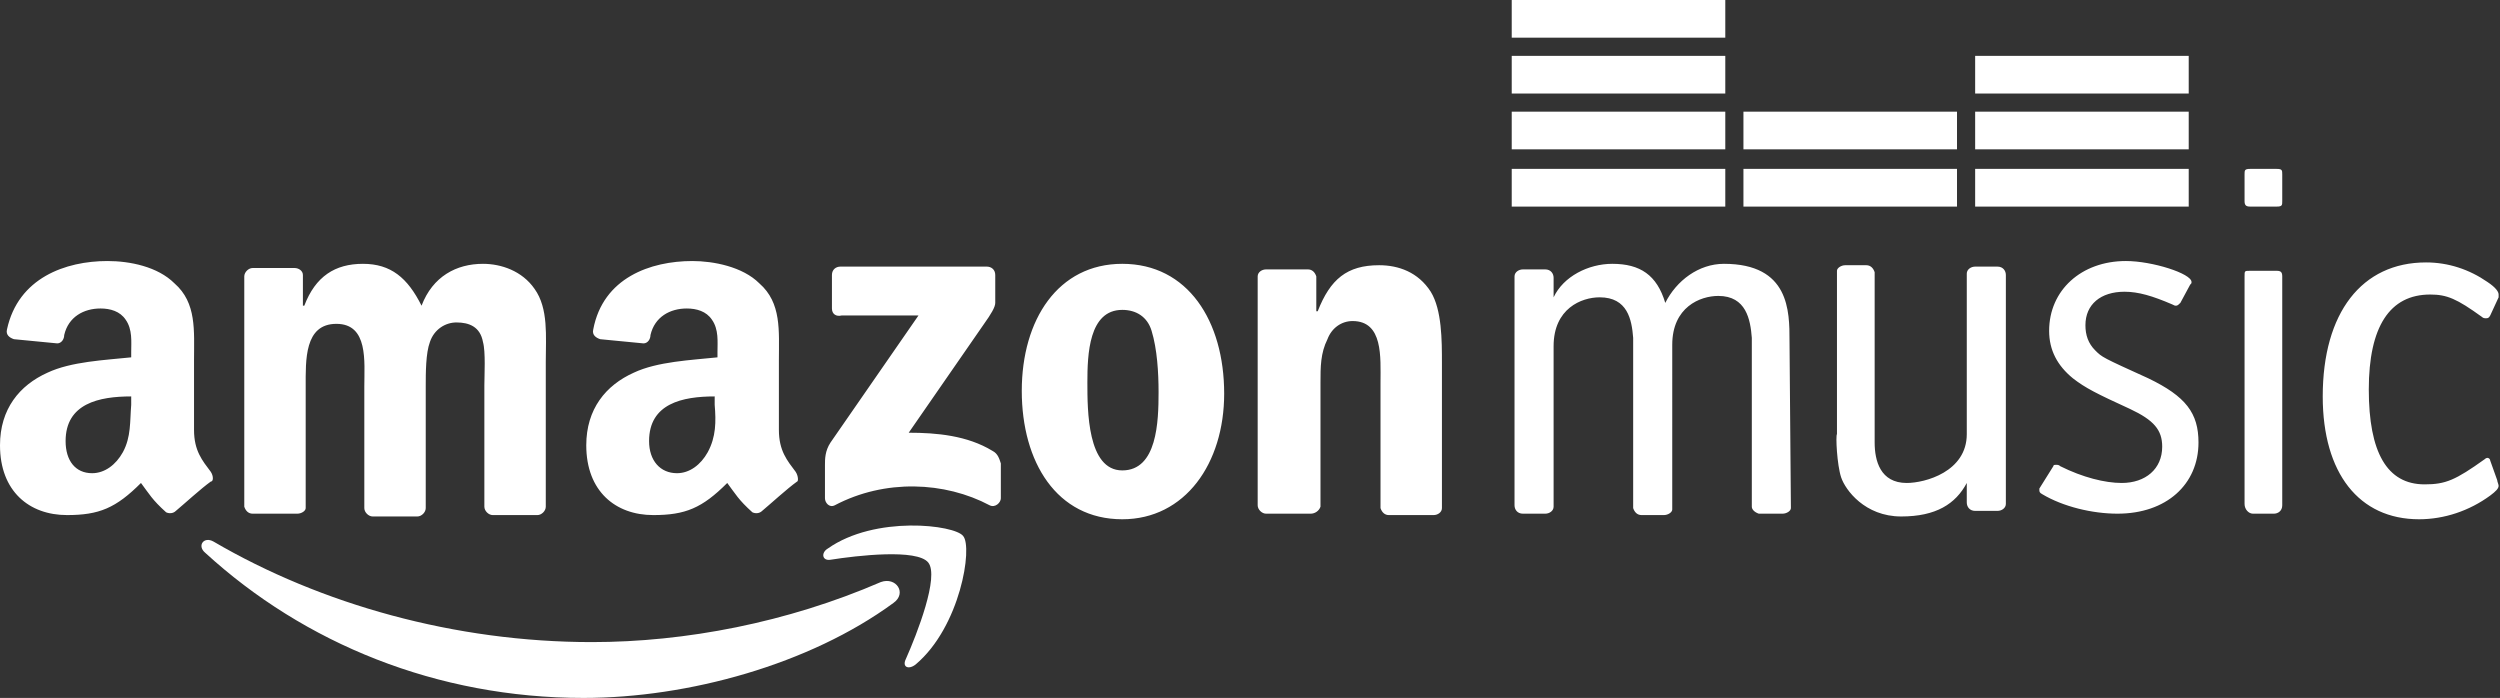
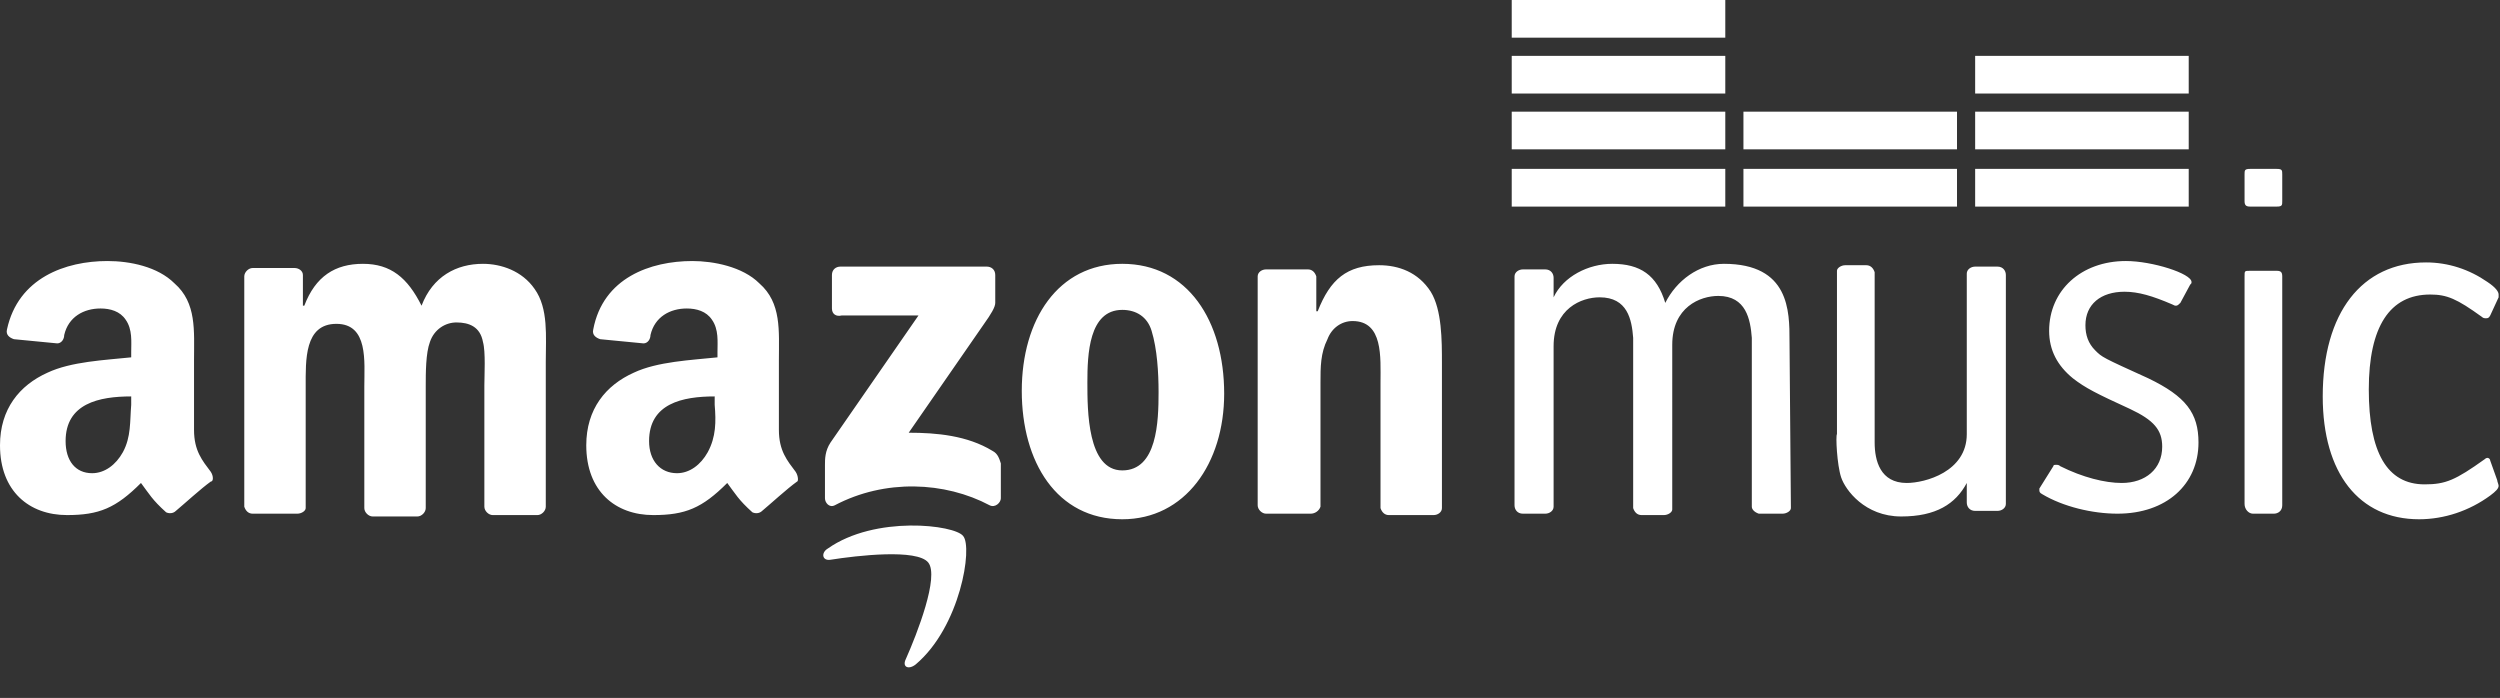
<svg xmlns="http://www.w3.org/2000/svg" version="1.1" id="Layer_1" x="0px" y="0px" viewBox="0 0 179.1 50" style="enable-background:new 0 0 179.1 50;" xml:space="preserve">
  <rect x="0" y="0" width="179.1" height="50" fill="#333333" stroke="none" />
  <style type="text/css">
	.st0{fill:#FFFFFF;}
</style>
-   <path class="st0" d="M64,43.2C58,47.6,49.3,50,41.8,50c-10.5,0-20-3.9-27.1-10.4c-0.6-0.5-0.1-1.2,0.6-0.8C23,43.3,32.6,46,42.4,46  c6.7,0,14-1.4,20.7-4.3C64.2,41.3,65,42.5,64,43.2" />
  <path class="st0" d="M66.5,40.3c-0.8-1-5.1-0.5-7-0.2c-0.6,0.1-0.7-0.5-0.2-0.8c3.4-2.4,9.1-1.7,9.7-0.9c0.7,0.8-0.2,6.5-3.4,9.2  c-0.5,0.4-1,0.2-0.7-0.4C65.7,45.4,67.3,41.3,66.5,40.3" />
  <path class="st0" d="M59.6,22.1v-2.4c0-0.4,0.3-0.6,0.6-0.6h10.5c0.3,0,0.6,0.2,0.6,0.6v2c0,0.3-0.3,0.8-0.8,1.5L65.1,31  c2,0,4.2,0.2,6,1.3c0.4,0.2,0.5,0.6,0.6,0.9v2.5c0,0.3-0.4,0.7-0.8,0.5c-3.2-1.7-7.5-1.9-11.1,0c-0.4,0.2-0.7-0.2-0.7-0.5v-2.4  c0-0.4,0-1,0.4-1.6l6.3-9.1h-5.5C59.9,22.7,59.6,22.5,59.6,22.1 M21.3,36.8h-3.2c-0.3,0-0.5-0.2-0.6-0.5V19.8c0-0.3,0.3-0.6,0.6-0.6  h3c0.3,0,0.6,0.2,0.6,0.5v2.2h0.1c0.8-2.1,2.2-3,4.2-3s3.2,1,4.2,3c0.8-2.1,2.5-3,4.4-3c1.3,0,2.8,0.5,3.7,1.8  c1,1.4,0.8,3.4,0.8,5.2v10.4c0,0.3-0.3,0.6-0.6,0.6h-3.2c-0.3,0-0.6-0.3-0.6-0.6v-8.7c0-0.7,0.1-2.4-0.1-3.1c-0.2-1.1-1-1.4-1.9-1.4  c-0.8,0-1.6,0.5-1.9,1.4c-0.3,0.8-0.3,2.2-0.3,3.2v8.7c0,0.3-0.3,0.6-0.6,0.6h-3.2c-0.3,0-0.6-0.3-0.6-0.6v-8.7c0-1.8,0.3-4.5-2-4.5  s-2.2,2.6-2.2,4.5v8.7C21.9,36.6,21.6,36.8,21.3,36.8 M80.4,22.2c-2.4,0-2.5,3.2-2.5,5.2s0,6.3,2.5,6.3s2.6-3.5,2.6-5.6  c0-1.4-0.1-3.1-0.5-4.4C82.2,22.7,81.4,22.2,80.4,22.2 M80.4,18.9c4.7,0,7.3,4.1,7.3,9.3c0,5-2.8,9-7.3,9c-4.7,0-7.2-4.1-7.2-9.2  C73.2,22.9,75.8,18.9,80.4,18.9 M93.9,36.8h-3.2c-0.3,0-0.6-0.3-0.6-0.6V19.8c0-0.3,0.3-0.5,0.6-0.5h3c0.3,0,0.5,0.2,0.6,0.5v2.5  h0.1c0.9-2.3,2.1-3.3,4.4-3.3c1.4,0,2.8,0.5,3.7,1.9c0.8,1.3,0.8,3.5,0.8,5.1v10.4c0,0.3-0.3,0.5-0.6,0.5h-3.2  c-0.3,0-0.5-0.2-0.6-0.5v-9c0-1.8,0.2-4.4-2-4.4c-0.8,0-1.5,0.5-1.8,1.3c-0.5,1-0.5,2-0.5,3.1v8.9C94.5,36.6,94.2,36.8,93.9,36.8   M57,33.8c-0.6-0.8-1.2-1.5-1.2-3v-5c0-2.1,0.2-4.1-1.4-5.5c-1.2-1.2-3.3-1.6-4.8-1.6c-3,0-6.4,1.2-7.1,4.9  c-0.1,0.4,0.2,0.6,0.5,0.7l3.1,0.3c0.3,0,0.5-0.3,0.5-0.6c0.3-1.3,1.4-1.9,2.6-1.9c0.7,0,1.4,0.2,1.8,0.8c0.5,0.7,0.4,1.6,0.4,2.3  v0.4c-1.9,0.2-4.3,0.3-6,1.1c-2,0.9-3.4,2.6-3.4,5.2c0,3.3,2.1,5,4.8,5c2.3,0,3.5-0.5,5.3-2.3c0.6,0.8,0.8,1.2,1.8,2.1  c0.2,0.1,0.5,0.1,0.7-0.1c0.6-0.5,1.8-1.6,2.5-2.1C57.2,34.5,57.2,34.1,57,33.8L57,33.8z M50.7,32.4c-0.5,0.9-1.3,1.5-2.2,1.5  c-1.2,0-2-0.9-2-2.3c0-2.7,2.4-3.2,4.7-3.2V29C51.3,30.2,51.3,31.3,50.7,32.4L50.7,32.4z M15.1,33.8c-0.6-0.8-1.2-1.5-1.2-3v-5  c0-2.1,0.2-4.1-1.4-5.5c-1.2-1.2-3.2-1.6-4.8-1.6c-3,0-6.4,1.2-7.2,4.9C0.4,24,0.7,24.2,1,24.3l3.1,0.3c0.3,0,0.5-0.3,0.5-0.6  c0.3-1.3,1.4-1.9,2.6-1.9c0.7,0,1.4,0.2,1.8,0.8c0.5,0.7,0.4,1.6,0.4,2.3v0.4c-1.9,0.2-4.3,0.3-6,1.1c-2,0.9-3.4,2.6-3.4,5.2  c0,3.3,2.1,5,4.8,5c2.3,0,3.5-0.5,5.3-2.3c0.6,0.8,0.8,1.2,1.8,2.1c0.2,0.1,0.5,0.1,0.7-0.1c0.6-0.5,1.8-1.6,2.5-2.1  C15.3,34.5,15.3,34.1,15.1,33.8L15.1,33.8z M8.8,32.4c-0.5,0.9-1.3,1.5-2.2,1.5c-1.2,0-1.9-0.9-1.9-2.3c0-2.7,2.4-3.2,4.7-3.2V29  C9.3,30.2,9.4,31.3,8.8,32.4L8.8,32.4z M147.1,33.4c0-0.1,0.1-0.1,0.2-0.1s0.2,0,0.3,0.1c1.6,0.8,3.2,1.2,4.4,1.2  c1.7,0,2.9-1,2.9-2.6c0-1.2-0.6-1.9-2.3-2.7c-2.4-1.1-3.2-1.5-4.1-2.2c-1.1-0.9-1.7-2-1.7-3.4c0-2.9,2.3-5,5.5-5  c1.9,0,4.7,0.9,4.7,1.5c0,0.1,0,0.1-0.1,0.2l-0.7,1.3c-0.1,0.1-0.2,0.2-0.3,0.2s-0.1,0-0.3-0.1c-1.4-0.6-2.4-0.9-3.4-0.9  c-1.7,0-2.8,0.9-2.8,2.4c0,0.7,0.2,1.3,0.7,1.8s0.5,0.5,3.8,2c2.7,1.3,3.6,2.5,3.6,4.6c0,3-2.3,5.1-5.8,5.1c-1.8,0-3.9-0.5-5.4-1.4  c-0.2-0.1-0.2-0.2-0.2-0.3s0-0.1,0-0.1L147.1,33.4L147.1,33.4z M160.8,19.8c0-0.4,0-0.4,0.4-0.4h1.9c0.3,0,0.4,0.1,0.4,0.4v16.4  c0,0.4-0.3,0.6-0.6,0.6h-1.5c-0.3,0-0.6-0.3-0.6-0.7L160.8,19.8L160.8,19.8z M178.4,22.6c-0.1,0.2-0.2,0.2-0.3,0.2s-0.2,0-0.3-0.1  c-1.8-1.3-2.5-1.6-3.7-1.6c-2.9,0-4.4,2.3-4.4,6.8s1.3,6.8,4,6.8c1.5,0,2.2-0.3,4.3-1.8c0.1-0.1,0.2-0.1,0.2-0.1  c0.1,0,0.2,0.1,0.2,0.2l0.5,1.4c0,0.1,0.1,0.3,0.1,0.4c0,0.2-0.2,0.4-0.6,0.7c-1.5,1.1-3.3,1.7-5.1,1.7c-4.3,0-6.9-3.3-6.9-8.8  c0-6,2.8-9.6,7.4-9.6c1.6,0,3.1,0.5,4.4,1.4c0.6,0.4,0.8,0.7,0.8,0.9v0.2L178.4,22.6L178.4,22.6z M128.2,24.4c0-2.1,0-5.5-4.7-5.5  c-1.8,0-3.4,1.2-4.2,2.8c-0.6-2-1.8-2.8-3.8-2.8c-1.7,0-3.5,0.9-4.2,2.4v-1.4c0-0.3-0.2-0.6-0.6-0.6h-1.6c-0.3,0-0.6,0.2-0.6,0.5  v16.4c0,0.3,0.2,0.6,0.6,0.6h1.6c0.3,0,0.6-0.2,0.6-0.5V24.7v0.1c0-2.7,2-3.5,3.3-3.5c2,0,2.3,1.6,2.4,2.9v12.2  c0.1,0.3,0.3,0.5,0.6,0.5h1.6c0.3,0,0.6-0.2,0.6-0.4V24.7c0-2.7,2-3.5,3.3-3.5c2,0,2.3,1.7,2.4,3v12.1c0,0.2,0.2,0.4,0.5,0.5l0,0  h1.7c0.3,0,0.6-0.2,0.6-0.4L128.2,24.4L128.2,24.4z M131.9,34.2c0.3,0.9,1.7,2.8,4.3,2.8c2.5,0,3.9-0.9,4.7-2.4V36  c0,0.3,0.2,0.6,0.6,0.6h1.6c0.3,0,0.6-0.2,0.6-0.5V19.7c0-0.3-0.2-0.6-0.6-0.6h-1.6c-0.3,0-0.6,0.2-0.6,0.5v11.6v-0.1  c0,2.7-3,3.5-4.3,3.5c-1.9,0-2.3-1.6-2.3-2.9V19.5c-0.1-0.3-0.3-0.5-0.6-0.5h-1.5c-0.3,0-0.6,0.2-0.6,0.4v11.7  C131.5,31.2,131.6,33.3,131.9,34.2 M163.1,12.1h-1.9c-0.4,0-0.4,0.1-0.4,0.4v1.9c0,0.3,0.1,0.4,0.4,0.4h1.9c0.4,0,0.4-0.1,0.4-0.4  v-1.9C163.5,12.2,163.5,12.1,163.1,12.1" />
-   <path class="st0" d="M108.3,12.1h15.3v2.7h-15.3V12.1z M108.3,8h15.3v2.7h-15.3V8z M108.3,4h15.3v2.7h-15.3V4z M108.3,0h15.3v2.7  h-15.3V0z M124.9,12.1h15.3v2.7h-15.3C124.9,14.8,124.9,12.1,124.9,12.1z M124.9,8h15.3v2.7h-15.3C124.9,10.7,124.9,8,124.9,8z   M141.5,12.1h15.3v2.7h-15.3V12.1z M141.5,8h15.3v2.7h-15.3V8z M141.5,4h15.3v2.7h-15.3V4z" />
+   <path class="st0" d="M108.3,12.1h15.3v2.7h-15.3V12.1z M108.3,8h15.3v2.7h-15.3V8z M108.3,4h15.3v2.7h-15.3V4z M108.3,0h15.3v2.7  h-15.3V0z M124.9,12.1h15.3v2.7h-15.3C124.9,14.8,124.9,12.1,124.9,12.1z M124.9,8h15.3v2.7h-15.3C124.9,10.7,124.9,8,124.9,8z   M141.5,12.1h15.3v2.7h-15.3V12.1M141.5,8h15.3v2.7h-15.3V8z M141.5,4h15.3v2.7h-15.3V4z" />
</svg>